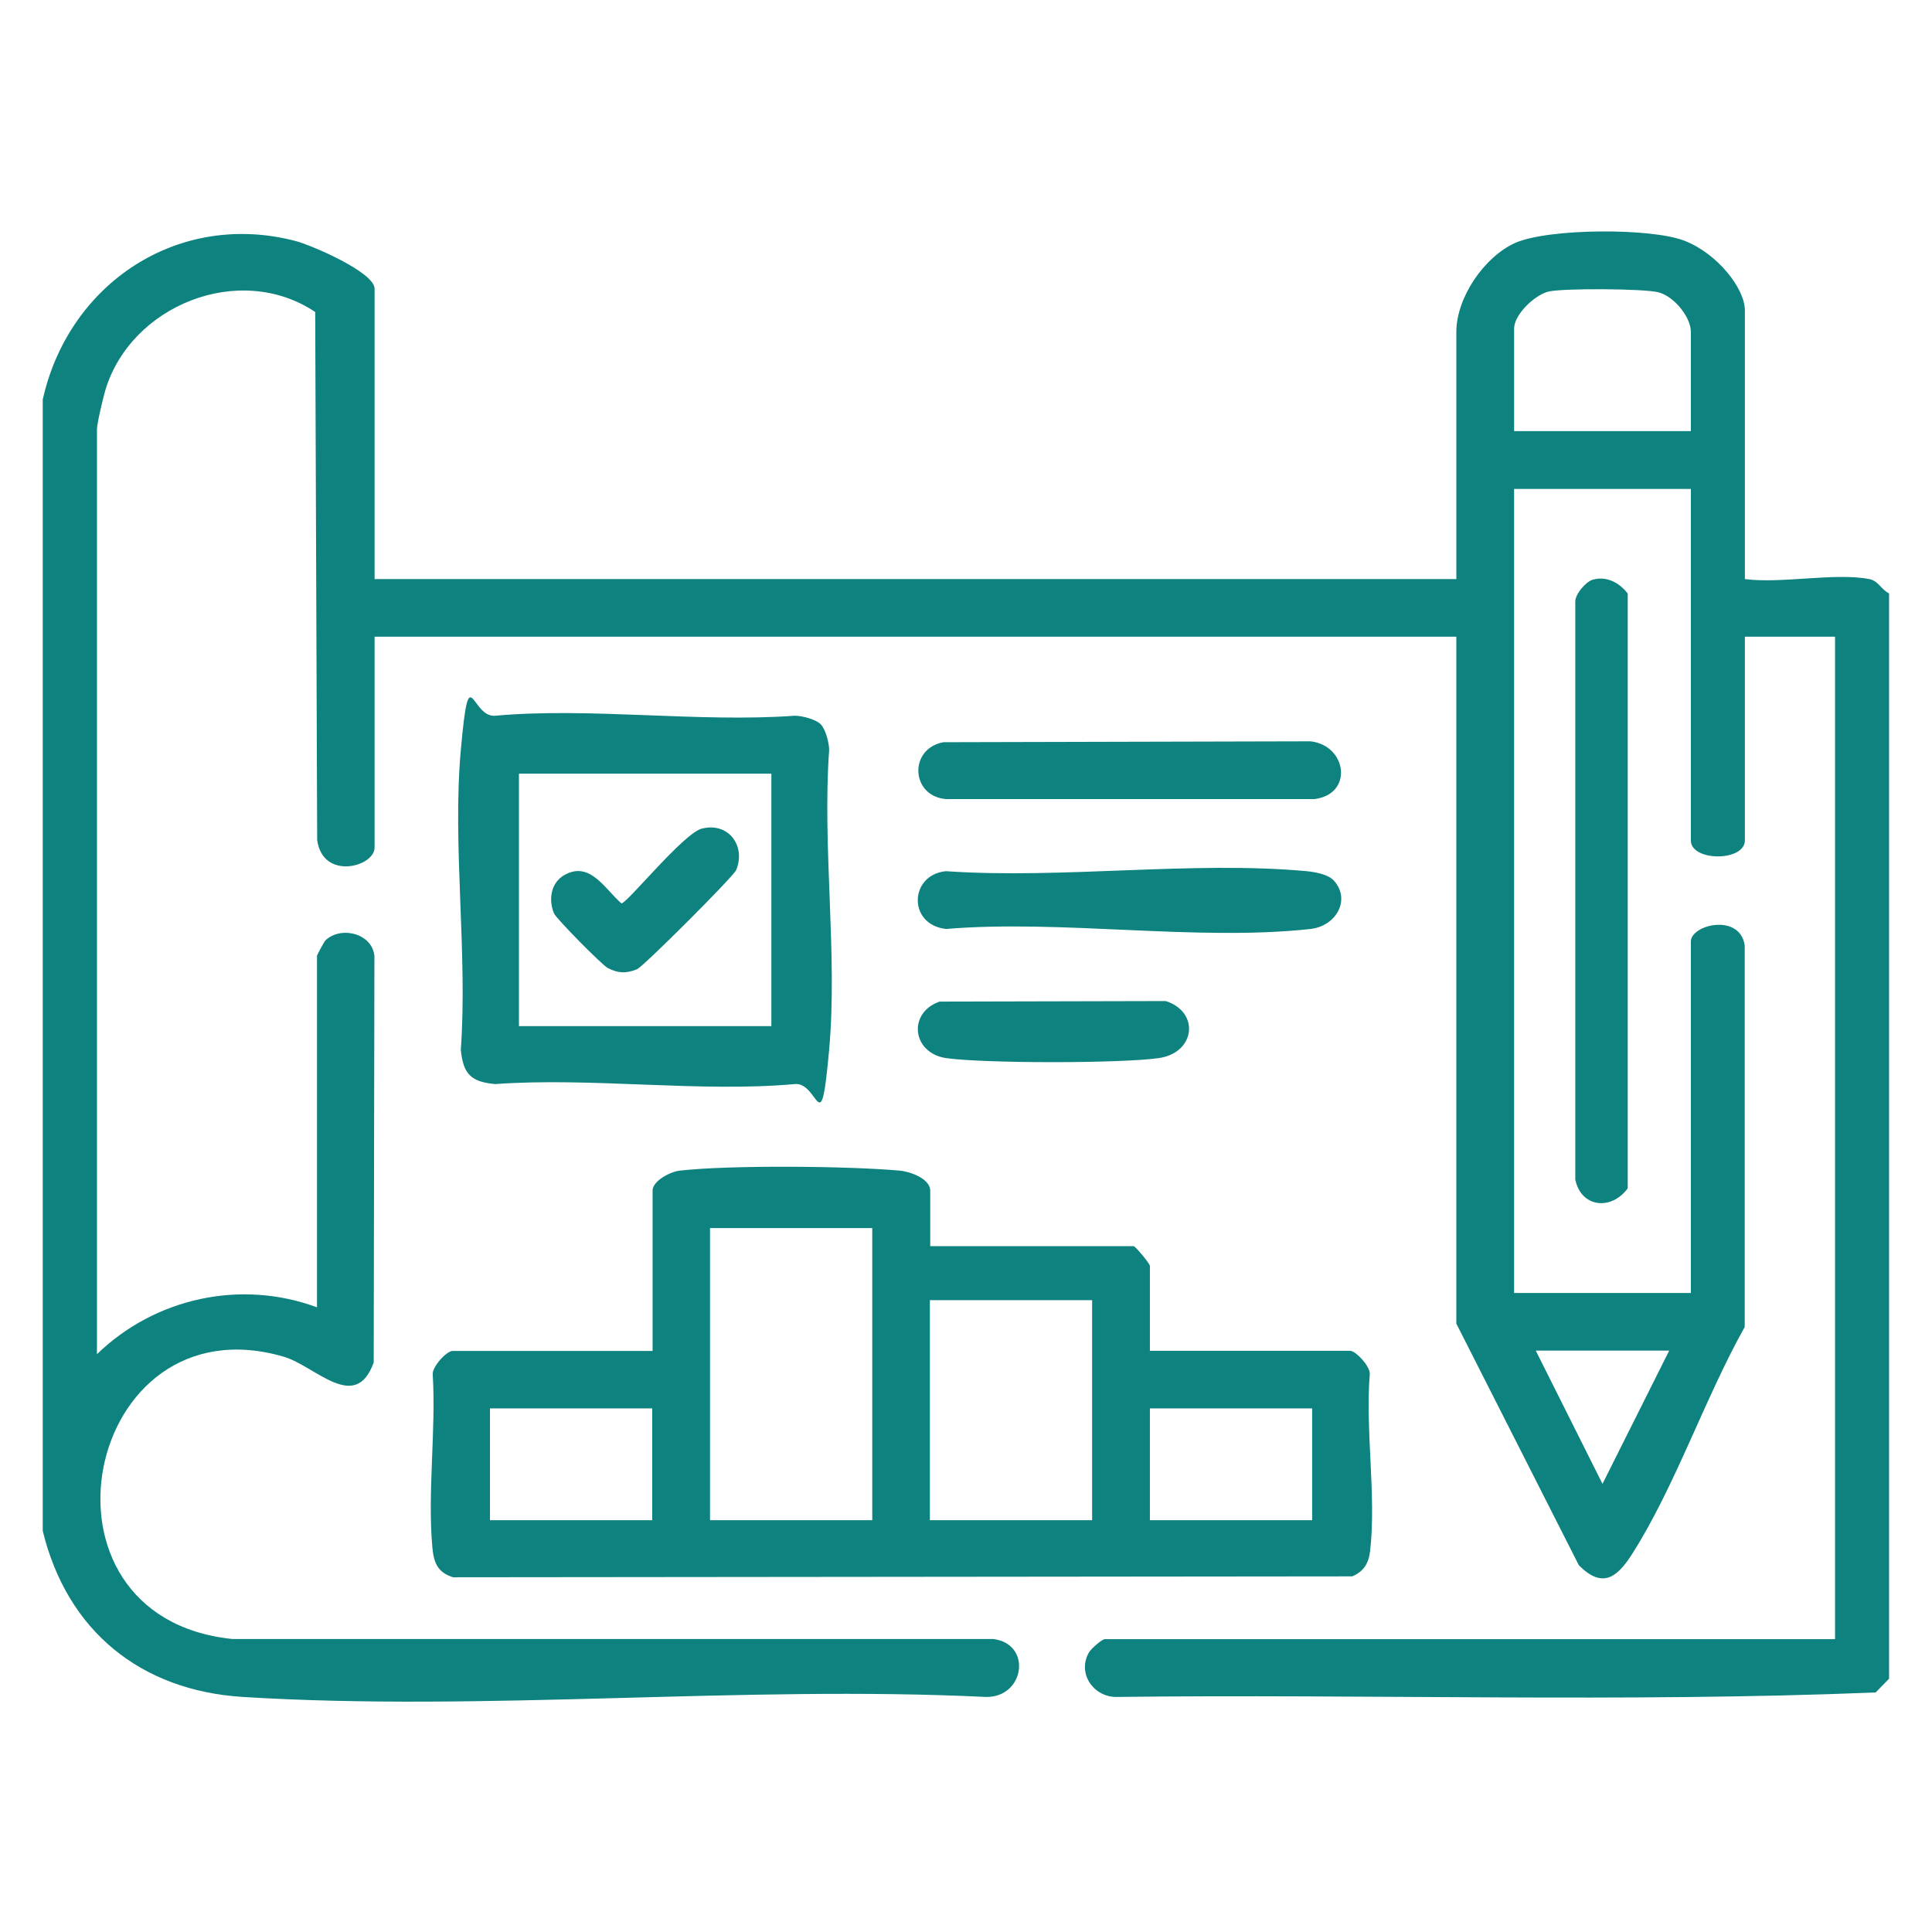
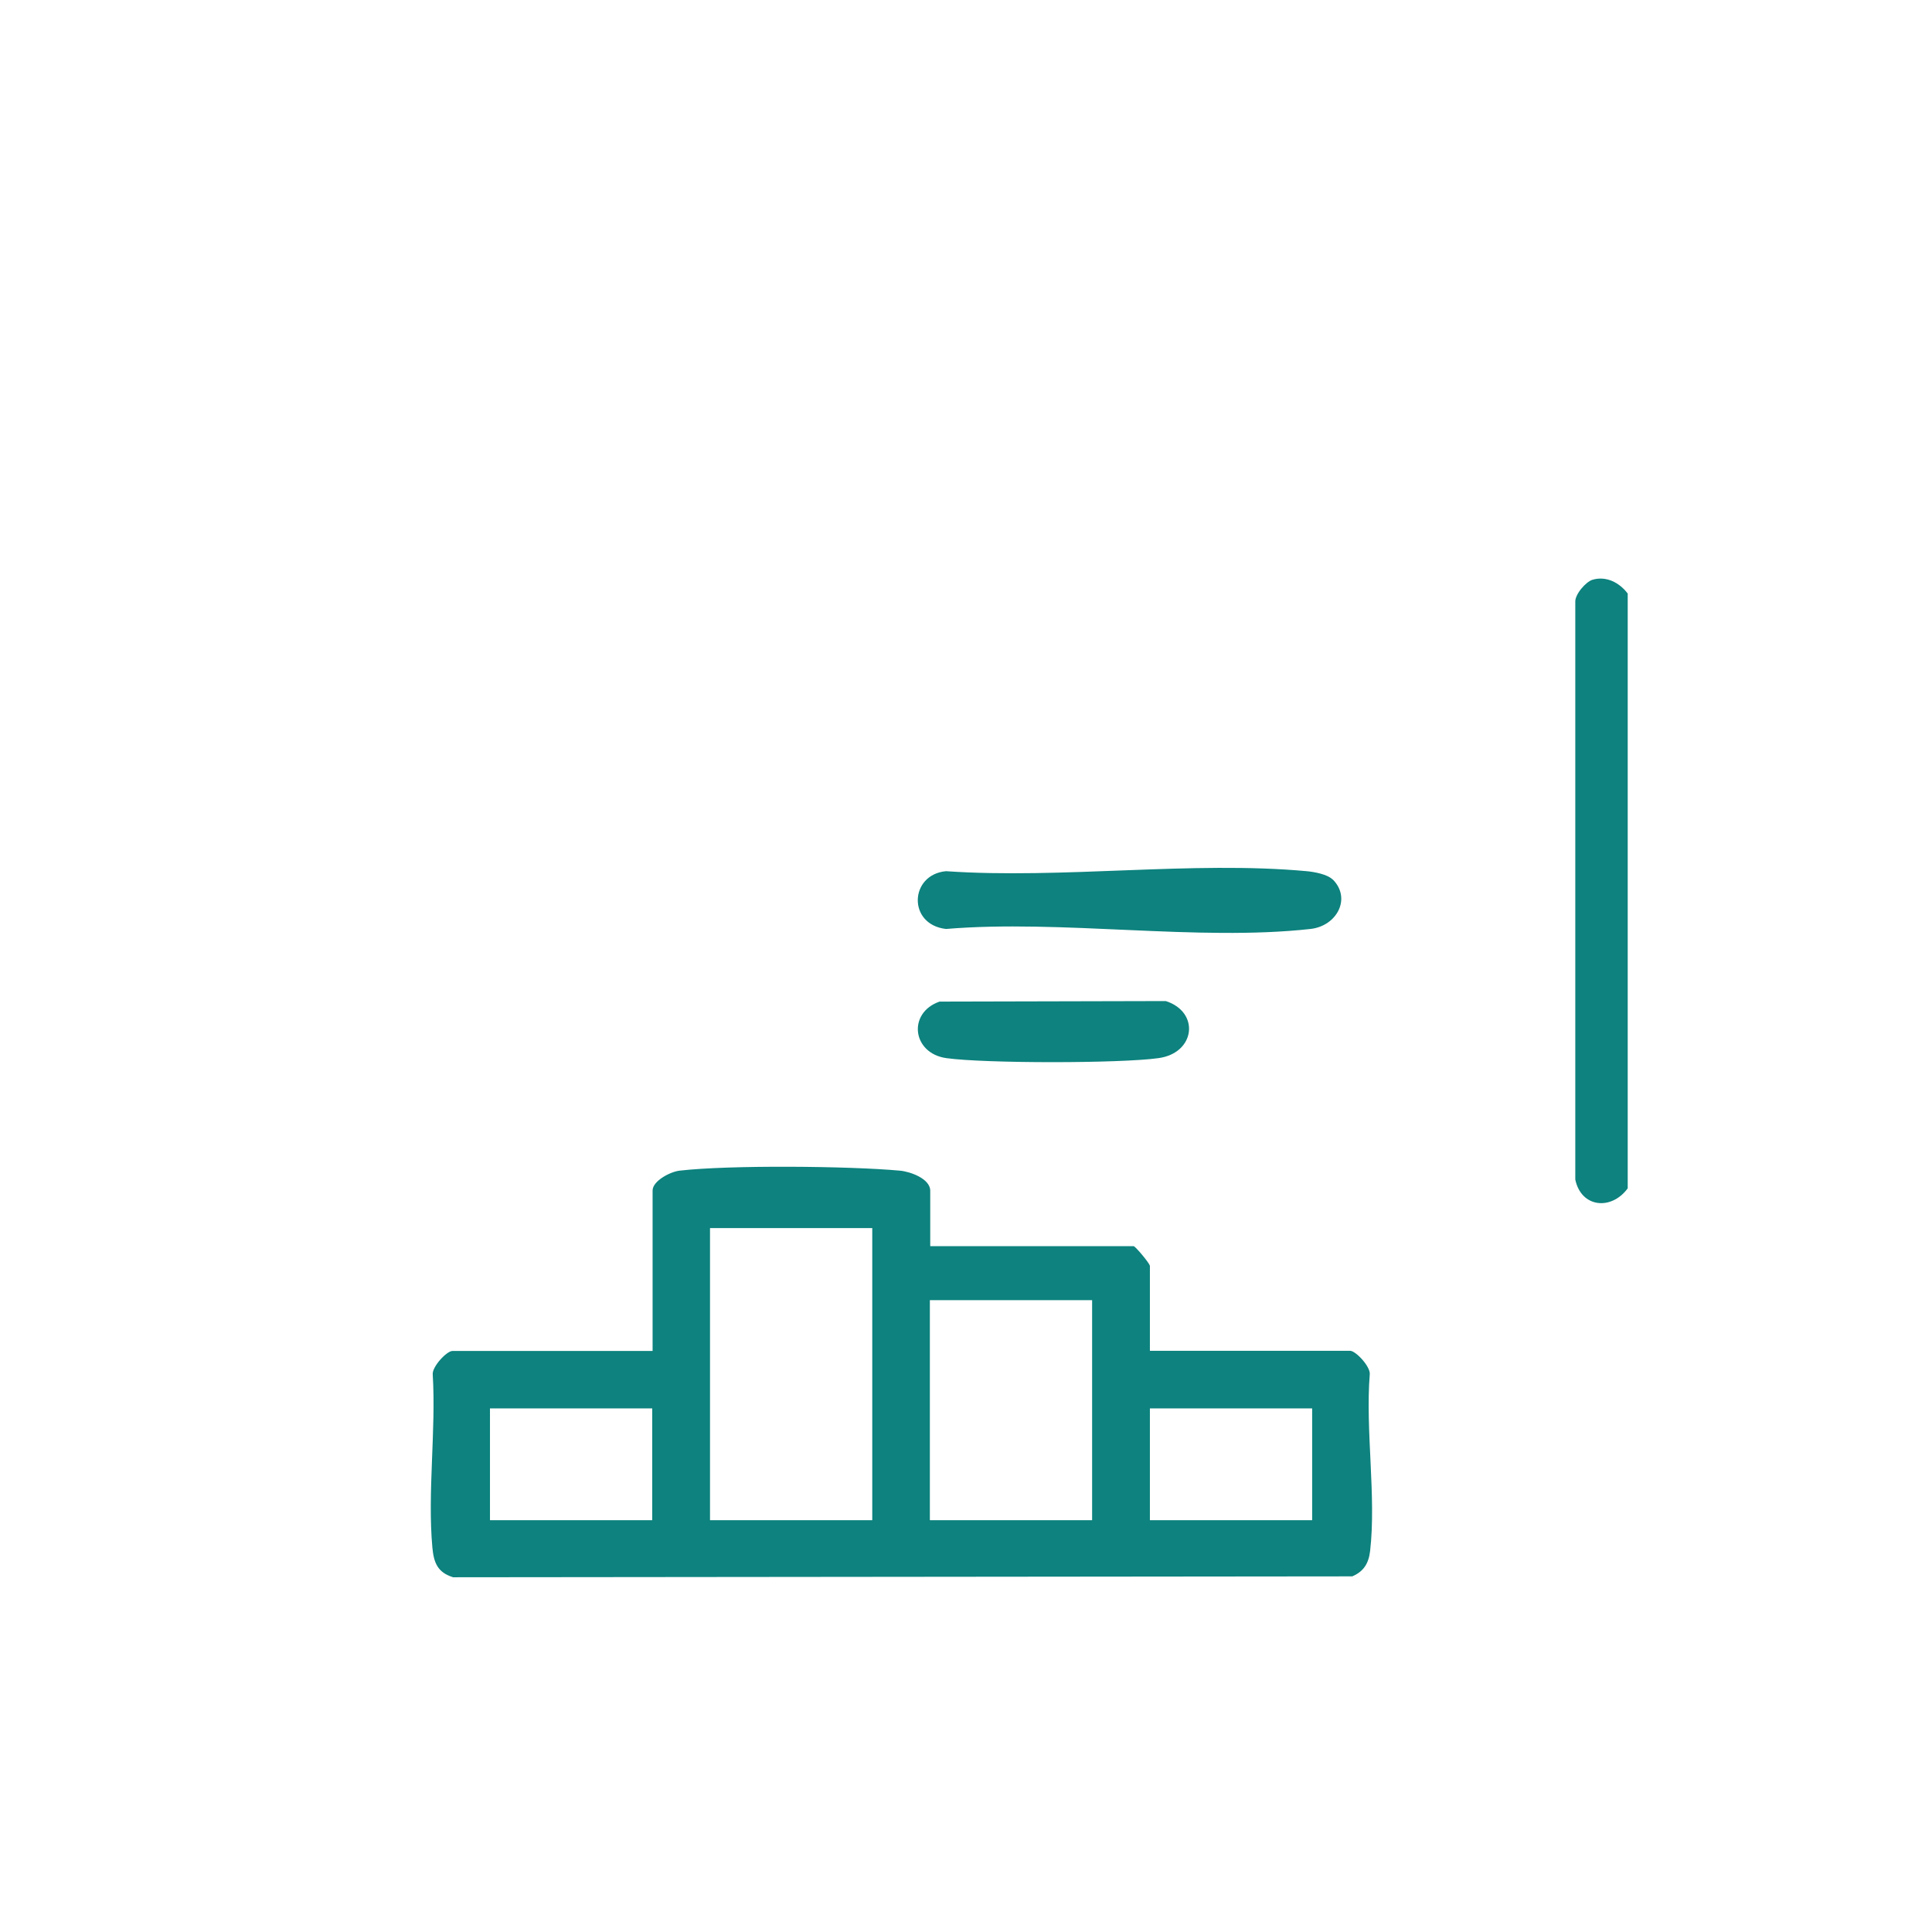
<svg xmlns="http://www.w3.org/2000/svg" id="Layer_1" version="1.1" viewBox="0 0 1080 1080">
  <defs>
    <style>
      .st0 {
        fill: #0d827e;
      }
    </style>
  </defs>
-   <path class="st0" d="M24,222.9c14.7-64.8,76-105.4,141.5-88.1,8.7,2.3,43.9,17.4,43.9,26.6v162.3h604.7v-138.1c0-19.2,15.5-42,32.9-49.8,18.4-8.2,76.1-8.5,94.7-1.2s33.7,26.8,33.7,38.9v150.2c20.4,2.7,50.4-3.7,69.5,0,5.2,1,6.8,6,11.1,8v606.7l-7.5,7.7c-141,5.7-283.4.8-424.9,2.5-12.8-.3-21.5-13.6-14.8-25,1.2-2,7.2-7.3,8.8-7.3h408.2V355.9h-50.4v113.9c0,11.9-30.2,11.9-30.2,0v-196.5h-98.8v449.5h98.8v-196.5c0-9.4,27.3-16,30.1,2.1v213.4c-22.1,39.4-38.9,89.1-62.8,126.7-8.4,13.2-16.6,19.9-29.9,6.5l-68.5-135.1v-384H209.4v117.9c0,10.7-28.9,18.6-32.1-4.2l-1.1-295.2c-42.3-28.3-103.3-3.7-117.4,44-1.2,4.2-4.6,18.3-4.6,21.6v517c32.4-31.4,80.3-42,123-26.2v-196.5c0-.5,4.1-8,4.6-8.5,8.4-8.3,26.2-4.3,27.5,8.6l-.4,227.2c-10.2,28.6-32.6,2-50.3-3.2-111.6-32.6-147.6,145.5-28.8,157.8h425.3c22,2.6,17.8,32.8-4,32.4-136.2-6.6-280.1,8.4-415.4,0-57.2-3.6-98.2-37-111.8-92.8V222.9ZM945.2,241v-55.4c0-8.6-9.6-20-18.1-22.2-8.2-2.1-52.4-2.3-61.1-.5-7.8,1.6-19.6,12.9-19.6,20.7v57.4h98.8ZM933.1,755h-74.6l37.3,74.5,37.3-74.5Z" />
  <path class="st0" d="M519.8,696.6h113.9c.9,0,9.1,9.7,9.1,11.1v47.4h111.9c3.2,0,11.5,8.9,11,13.2-2.5,31.2,3.7,68.3.2,98.7-.8,6.9-3.6,11.5-10,14.2l-502.6.5c-8.7-2.7-10.8-8.1-11.6-16.6-2.8-30.7,2.1-65.6.2-96.7-.5-4.3,7.8-13.2,11-13.2h111.9v-89.7c0-5.3,9.8-10.5,15.1-11.1,27.8-3.2,94.6-2.6,123.1,0,5.8.5,17,4.5,17,11.2v31.2ZM487.6,686.5h-90.7v163.3h90.7v-163.3ZM610.5,726.8h-90.7v123h90.7v-123ZM364.6,787.3h-90.7v62.5h90.7v-62.5ZM733.5,787.3h-90.7v62.5h90.7v-62.5Z" />
-   <path class="st0" d="M458.8,404.9c2.7,2.7,4.7,10.4,4.7,14.4-3.9,54,4.8,114.3,0,167.5s-5.6,17.9-19.2,19.2c-53.2,4.8-113.5-3.9-167.5,0-13.5-1.2-17.9-5.6-19.2-19.2,3.9-54-4.8-114.3,0-167.5s5.6-17.9,19.2-19.2c53.2-4.8,113.5,3.9,167.5,0,4.1,0,11.7,2,14.4,4.7ZM431.2,432.5h-141.1v141.1h141.1v-141.1Z" />
  <path class="st0" d="M890.2,324.1c7.7-2.3,15.1,1.6,19.7,7.7v332.5c-9.2,12.5-26,10.8-29.3-4.9v-322.7c-.4-4.3,5.9-11.5,9.6-12.6Z" />
-   <path class="st0" d="M527.4,414.9l205.2-.5c20.6,2.4,24,29.8,2,32.3h-205.7c-19.9-1.6-21-28.3-1.5-31.8Z" />
  <path class="st0" d="M745,491.6c10.6,10.6,2.3,26.1-12.5,27.7-63.2,7-139.1-5.4-203.7,0-21.6-2.5-20.4-30.4,0-32.3,65,4.5,137.7-5.9,201.7,0,4.2.4,11.5,1.7,14.5,4.7Z" />
  <path class="st0" d="M525.3,559.9l126.4-.3c19.2,6.2,16.5,29.1-4.1,31.9-21.3,3-97.2,3-118.6,0-19.1-2.7-21.8-25.3-3.8-31.6Z" />
-   <path class="st0" d="M392.4,463.2c14.6-3.8,24.8,9.6,19.1,23.2-1.5,3.6-51.8,53.9-55.4,55.4-6.1,2.5-10.6,2.3-16.4-.7-3.1-1.6-28.7-27.5-30-30.5-3.2-7.6-1.8-17.1,5.7-21.4,14.4-8.2,22.6,7.7,32,15.8,3.1,0,34.7-39.2,44.9-41.8Z" />
</svg>